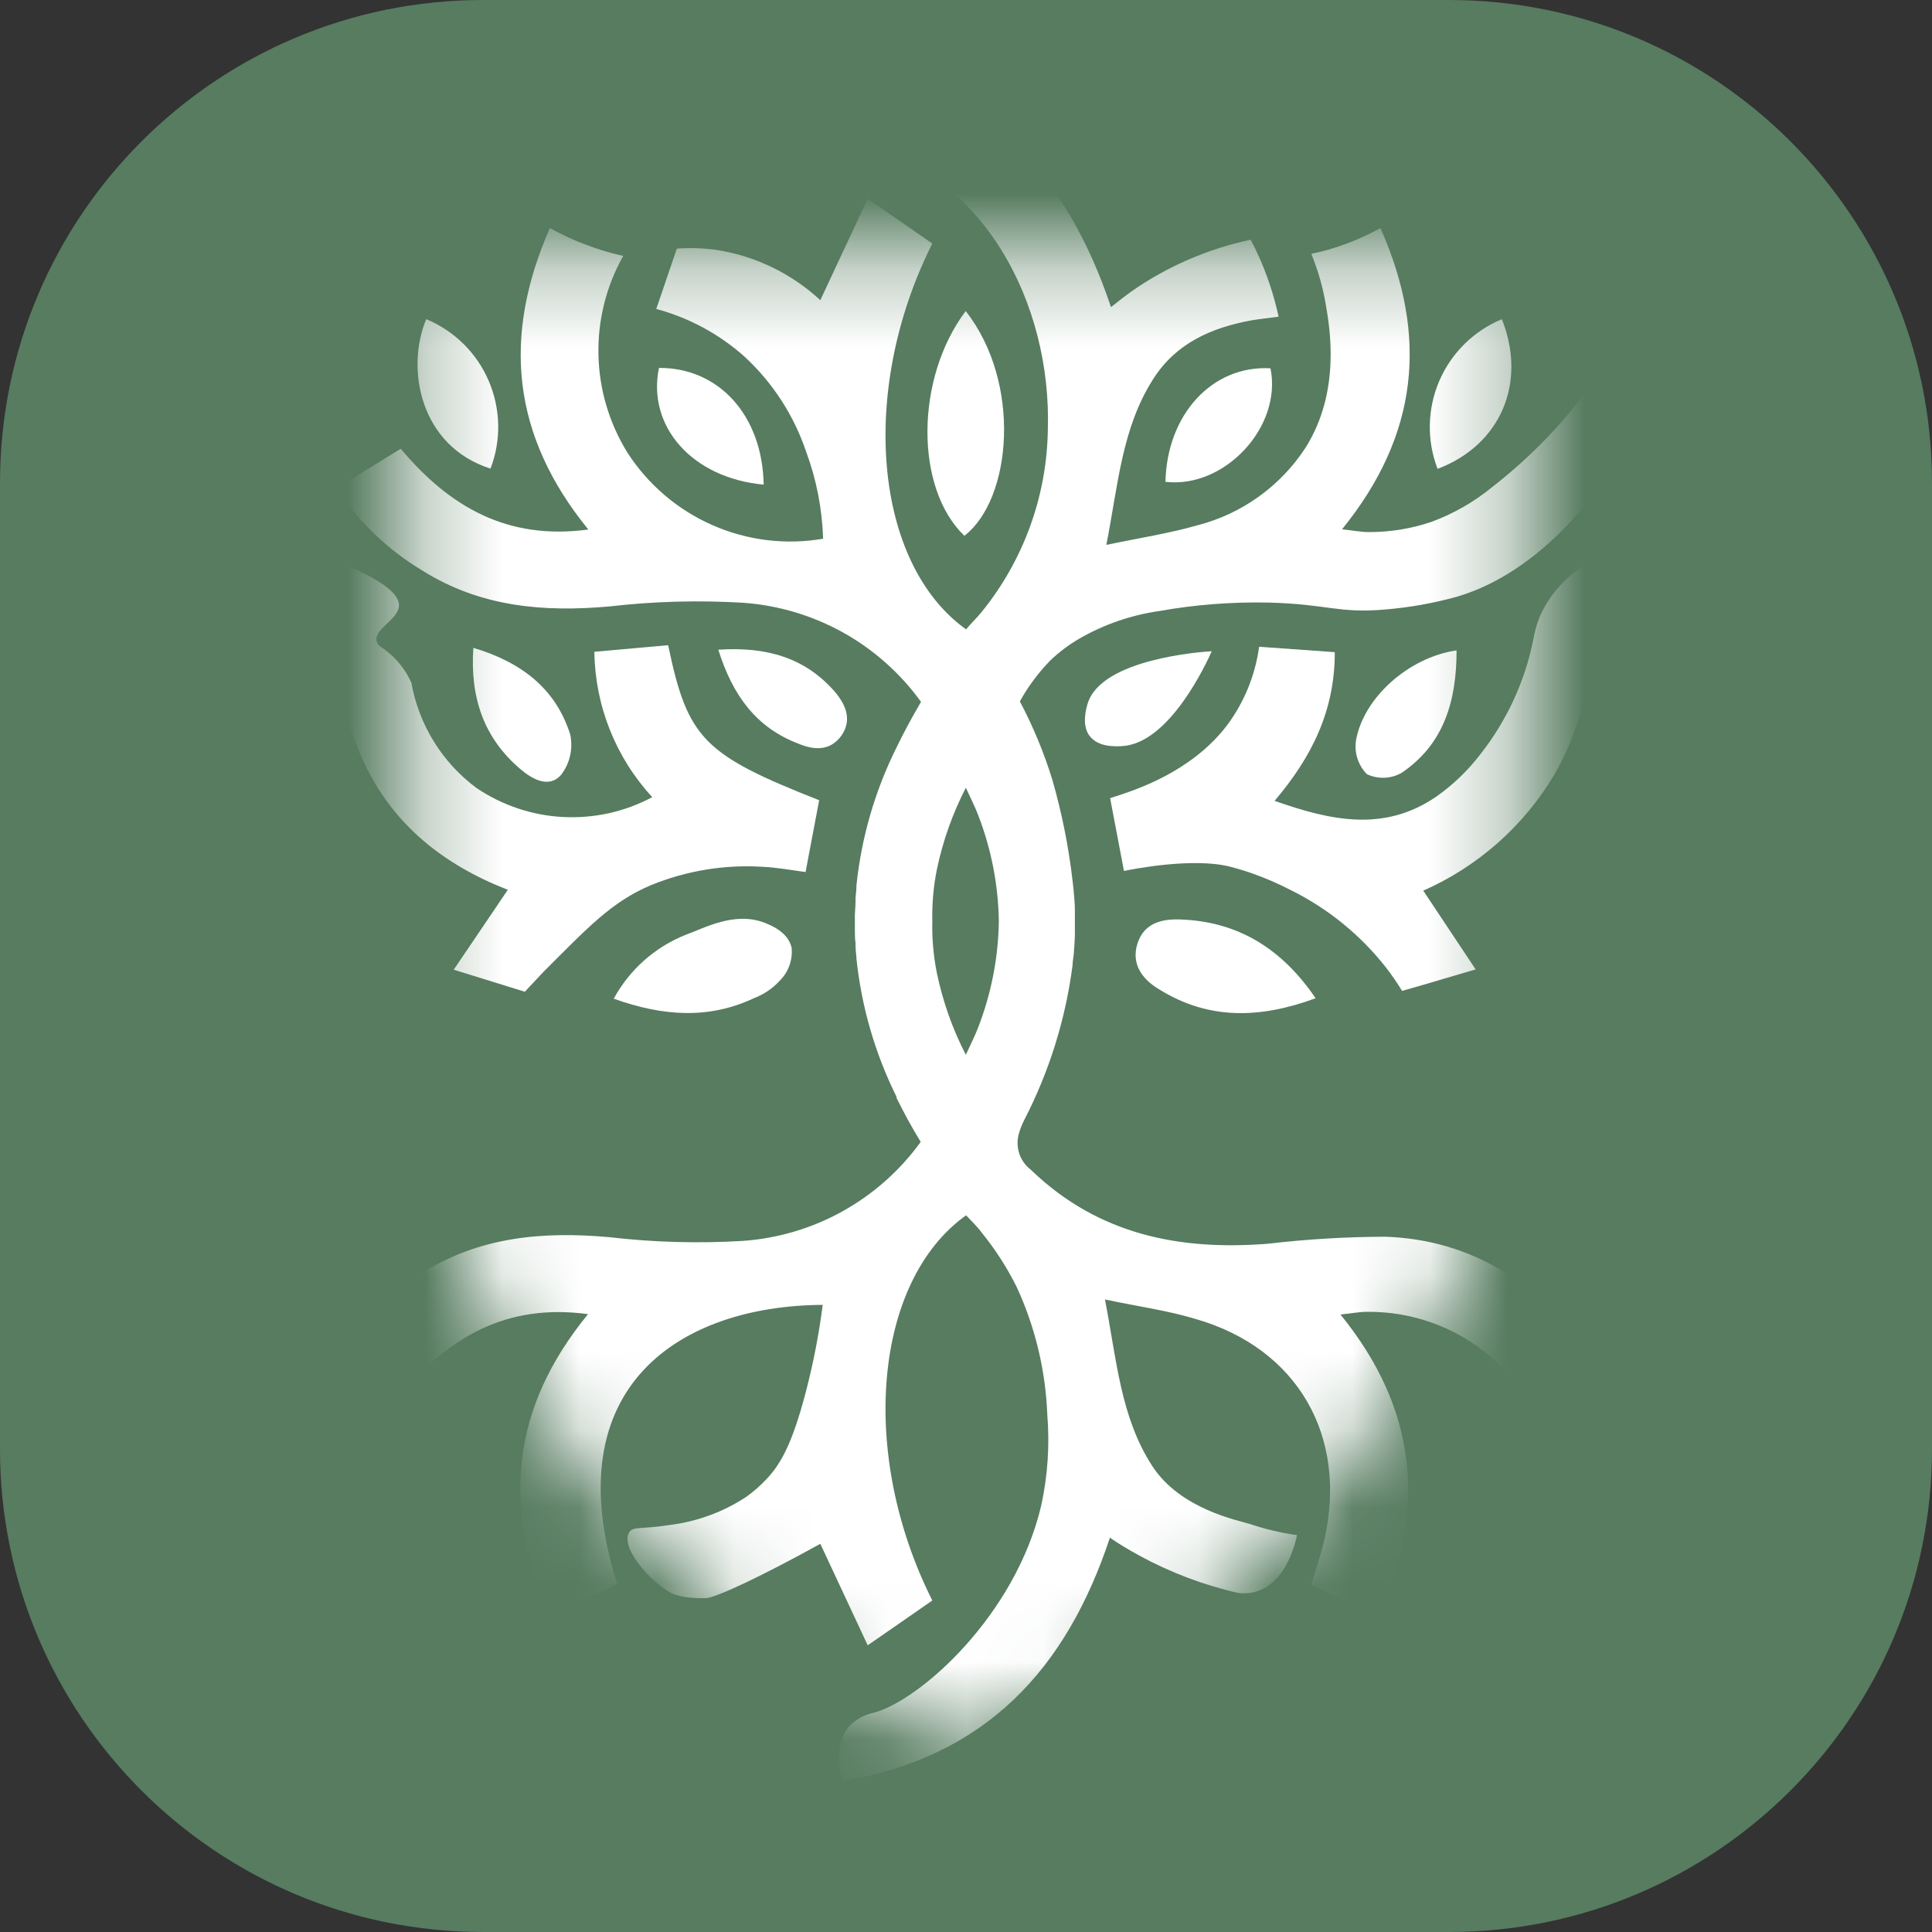
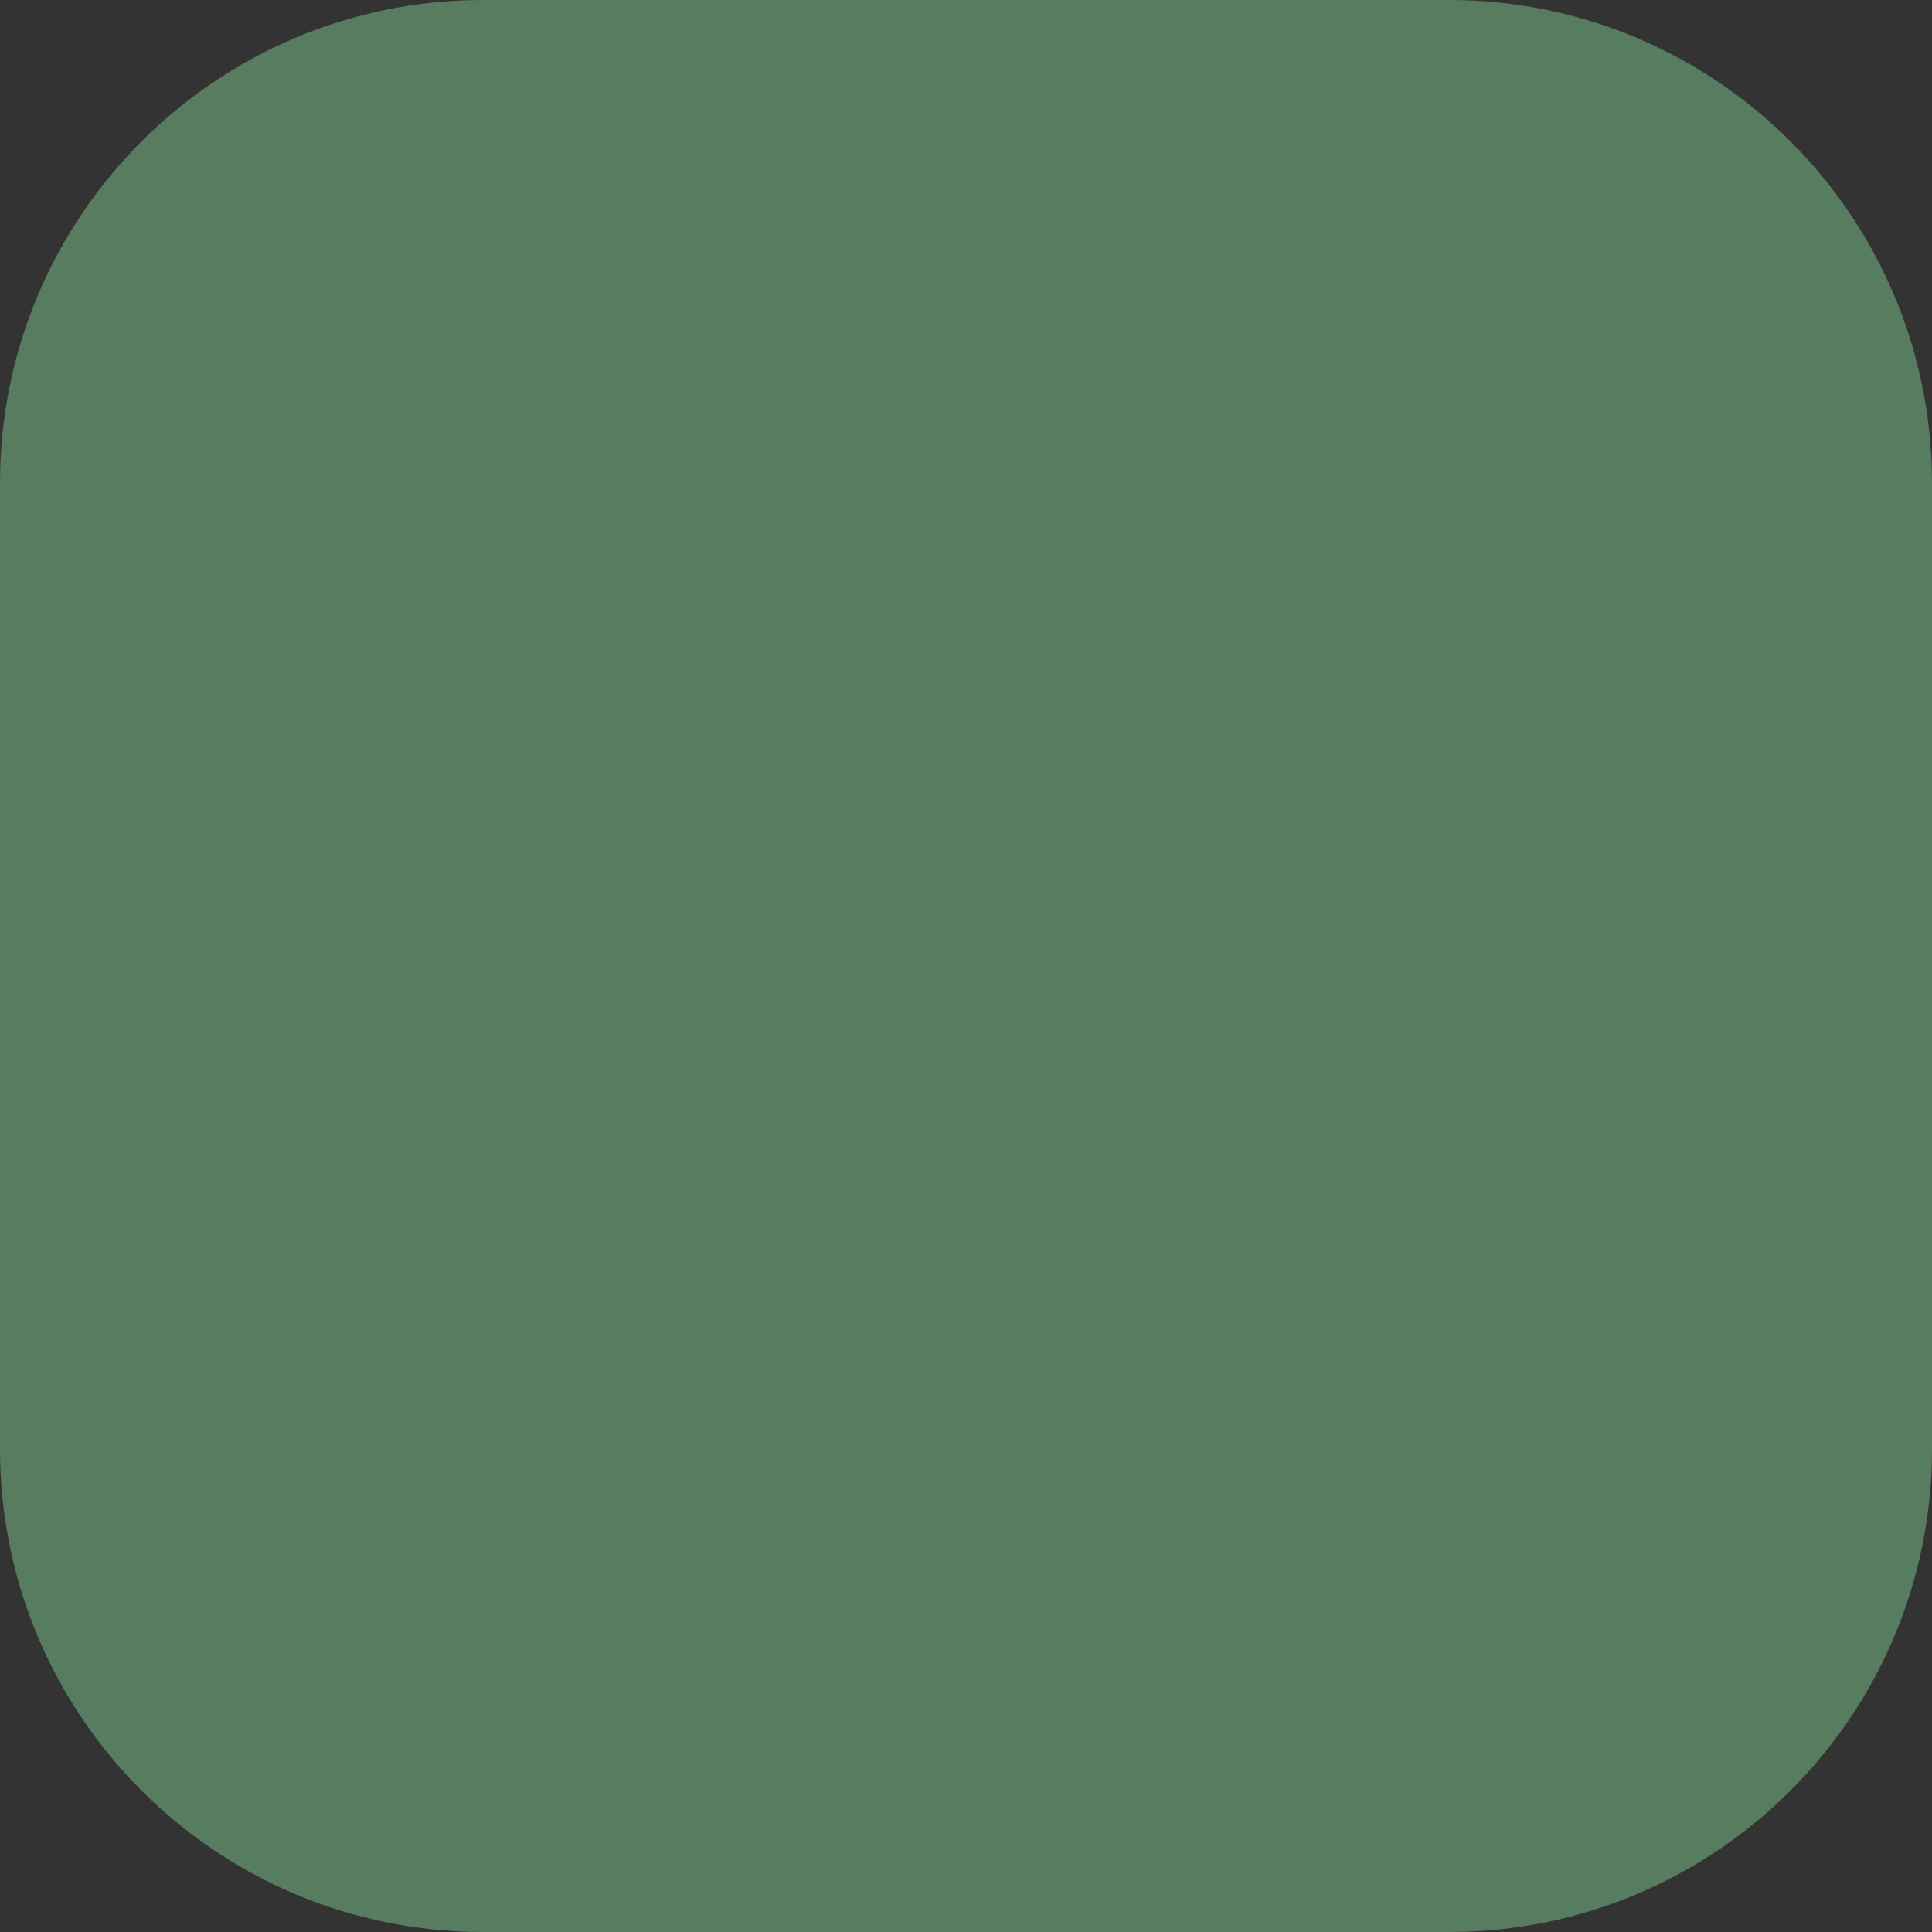
<svg xmlns="http://www.w3.org/2000/svg" width="25" height="25" viewBox="0 0 25 25" fill="none">
  <rect x="0" y="0" width="25" height="25" fill="#333333" stroke="none" />
  <g clip-path="url(#clip0_5137_235)">
    <path d="M18.75 0H6.25C2.798 0 0 2.798 0 6.25V18.75C0 22.202 2.798 25 6.25 25H18.75C22.202 25 25 22.202 25 18.75V6.25C25 2.798 22.202 0 18.75 0Z" fill="#577C60" />
    <path d="M21 2V12.735H20.984C20.984 12.977 20.984 13.219 20.974 13.461C20.928 15.069 20.534 16.647 19.818 18.087C18.304 21.25 15.887 23.442 12.652 24.741C12.556 24.776 12.45 24.776 12.354 24.741C8.122 22.983 5.359 19.936 4.275 15.43C4.088 14.636 3.996 13.824 4 13.008V2H21Z" fill="#577C60" />
    <mask id="mask0_5137_235" style="mask-type:luminance" maskUnits="userSpaceOnUse" x="5" y="3" width="15" height="20">
-       <path d="M19.668 3.333V12.393H19.655C19.655 12.598 19.655 12.802 19.647 13.007C19.608 14.364 19.275 15.695 18.671 16.911C17.39 19.581 15.353 21.431 12.623 22.527C12.542 22.557 12.453 22.557 12.371 22.527C8.799 21.044 6.467 18.471 5.552 14.668C5.395 13.998 5.317 13.312 5.32 12.624V3.333H19.668Z" fill="white" />
-     </mask>
+       </mask>
    <g mask="url(#mask0_5137_235)">
      <path d="M21.218 5.065L20.553 5.033C20.198 5.51 19.78 5.936 19.311 6.301C19.075 6.495 18.808 6.648 18.52 6.754C18.259 6.842 17.986 6.886 17.71 6.885C17.612 6.885 17.515 6.865 17.366 6.849C18.354 5.631 18.485 4.354 17.863 2.951C17.72 3.03 17.571 3.098 17.418 3.155C17.272 3.21 17.121 3.253 16.968 3.284C17.054 3.494 17.117 3.713 17.155 3.937C17.209 4.249 17.35 5.062 16.897 5.788C16.572 6.29 16.069 6.651 15.489 6.799C15.125 6.903 14.748 6.96 14.316 7.051C14.469 6.274 14.516 5.536 14.926 4.899C15.221 4.439 15.679 4.239 16.196 4.145C16.288 4.129 16.38 4.12 16.545 4.098C16.484 3.815 16.392 3.539 16.27 3.276C16.242 3.216 16.213 3.158 16.184 3.102C15.632 3.219 15.109 3.445 14.646 3.767C14.549 3.836 14.459 3.91 14.376 3.974C13.807 2.273 12.771 1.125 10.907 0.823C10.907 1.154 10.899 1.432 10.907 1.708C10.907 1.761 10.998 1.842 11.058 1.85C12.732 2.211 13.61 3.935 13.559 5.562C13.546 6.42 13.245 7.25 12.704 7.917C12.64 7.997 12.562 8.069 12.501 8.144C11.305 7.289 11.109 5.049 12.064 3.151L11.228 2.571L10.615 3.884C10.241 3.538 9.772 3.311 9.268 3.233C9.099 3.21 8.928 3.205 8.758 3.217C8.669 3.479 8.58 3.739 8.492 3.998C8.914 4.111 9.304 4.321 9.631 4.612C9.997 4.949 10.272 5.372 10.431 5.844C10.565 6.205 10.639 6.586 10.651 6.971C10.165 7.055 9.666 6.993 9.216 6.794C8.765 6.595 8.383 6.268 8.117 5.854C7.882 5.473 7.753 5.037 7.744 4.59C7.734 4.143 7.845 3.701 8.065 3.311C7.894 3.274 7.727 3.223 7.565 3.16C7.41 3.102 7.26 3.032 7.116 2.95C6.497 4.355 6.621 5.634 7.613 6.852C6.564 6.994 5.816 6.557 5.185 5.807C4.91 5.977 4.647 6.138 4.353 6.319C4.641 6.753 5.021 7.117 5.467 7.384C6.215 7.854 7.034 7.924 7.888 7.847C8.463 7.781 9.043 7.765 9.621 7.8C10.074 7.833 10.515 7.965 10.912 8.186C11.309 8.408 11.652 8.714 11.918 9.082C11.804 9.276 11.698 9.472 11.601 9.672C11.322 10.232 11.147 10.837 11.082 11.459C11.082 11.459 11.082 11.469 11.082 11.475C11.082 11.52 11.074 11.566 11.071 11.617C11.07 11.629 11.07 11.642 11.071 11.654C11.071 11.717 11.064 11.778 11.062 11.839C11.061 11.9 11.062 11.962 11.062 12.023C11.062 12.084 11.062 12.145 11.071 12.208C11.07 12.22 11.07 12.233 11.071 12.245C11.071 12.289 11.078 12.335 11.082 12.387C11.082 12.387 11.082 12.397 11.082 12.402C11.147 13.024 11.322 13.631 11.601 14.192V14.206C11.696 14.401 11.802 14.593 11.914 14.776C11.648 15.144 11.304 15.45 10.908 15.671C10.511 15.893 10.07 16.024 9.617 16.057C9.039 16.092 8.459 16.076 7.884 16.009C7.029 15.932 6.206 16.002 5.463 16.472C5.017 16.74 4.637 17.104 4.349 17.537L5.181 18.05C5.812 17.299 6.559 16.863 7.609 17.005C6.612 18.222 6.492 19.501 7.112 20.907L7.986 20.496C7.172 17.924 8.822 16.895 10.646 16.885C10.597 17.265 10.524 17.642 10.427 18.013C10.246 18.705 10.094 18.951 9.923 19.135C9.843 19.221 9.755 19.299 9.66 19.367C9.358 19.567 9.013 19.692 8.654 19.735C8.288 19.793 8.19 19.746 8.14 19.831C8.012 20.049 8.512 20.572 8.751 20.64C8.844 20.666 8.94 20.679 9.036 20.68C9.036 20.68 9.087 20.68 9.138 20.68C9.281 20.667 9.858 20.395 10.615 19.977L11.228 21.29C11.547 21.069 11.807 20.89 12.064 20.71C11.109 18.812 11.305 16.58 12.501 15.726C12.568 15.798 12.643 15.868 12.704 15.951C12.88 16.168 13.032 16.404 13.156 16.654C13.396 17.173 13.53 17.735 13.552 18.306C13.584 18.697 13.558 19.09 13.475 19.474C13.142 20.909 11.898 22.009 11.302 22.164C11.18 22.189 11.069 22.252 10.984 22.343C10.825 22.533 10.842 22.818 10.893 23.049C12.757 22.739 13.798 21.599 14.362 19.898C14.477 19.977 14.604 20.053 14.741 20.128C15.144 20.348 15.575 20.511 16.023 20.613C16.099 20.623 16.177 20.618 16.252 20.596C16.669 20.477 16.777 19.895 16.783 19.864C16.577 19.836 16.375 19.788 16.178 19.722C16.035 19.675 15.274 19.535 14.908 18.967C14.497 18.33 14.45 17.593 14.298 16.815C14.725 16.906 15.107 16.957 15.47 17.067C16.789 17.445 17.445 18.582 17.136 19.93C17.092 20.118 17.028 20.301 16.967 20.506L17.843 20.908C18.465 19.505 18.334 18.228 17.346 17.01C17.495 16.994 17.592 16.975 17.69 16.975C18.277 16.969 18.846 17.176 19.291 17.558C19.473 17.712 19.656 17.977 19.844 17.986C20.032 17.994 20.271 17.758 20.479 17.627C20.513 17.605 20.541 17.576 20.608 17.523C19.913 16.619 19.062 16.042 17.924 16.003C17.416 16.005 16.91 16.035 16.406 16.094C15.267 16.184 14.223 15.978 13.358 15.155C13.352 15.15 13.347 15.144 13.342 15.139C13.27 15.085 13.216 15.01 13.188 14.924C13.161 14.838 13.16 14.745 13.187 14.659C13.204 14.601 13.227 14.546 13.254 14.492C13.577 13.866 13.789 13.188 13.879 12.489C13.879 12.444 13.889 12.399 13.894 12.353C13.901 12.269 13.906 12.185 13.909 12.103C13.909 12.049 13.909 11.996 13.909 11.943C13.909 11.89 13.909 11.838 13.909 11.784C13.909 11.7 13.901 11.617 13.894 11.533C13.894 11.533 13.886 11.467 13.879 11.398C13.828 10.955 13.74 10.517 13.617 10.089C13.509 9.739 13.368 9.4 13.197 9.076C13.304 8.883 13.436 8.705 13.59 8.547C13.705 8.437 13.833 8.341 13.97 8.262C14.288 8.079 14.637 7.959 15 7.907C15.464 7.824 15.935 7.788 16.406 7.797C17.182 7.816 17.311 7.94 17.924 7.887C18.239 7.861 18.551 7.805 18.855 7.721C20.09 7.355 20.87 6.087 21.087 5.711L21.218 5.065ZM12.064 11.922C12.059 11.697 12.079 11.472 12.123 11.251C12.2 10.883 12.326 10.527 12.498 10.193C12.568 10.347 12.619 10.444 12.657 10.546C12.827 10.985 12.918 11.451 12.925 11.922C12.918 12.392 12.827 12.857 12.657 13.296C12.619 13.399 12.568 13.495 12.498 13.649C12.325 13.315 12.2 12.959 12.123 12.591C12.079 12.371 12.059 12.146 12.064 11.922Z" fill="white" />
      <path d="M20.117 10.018C20.584 9.198 20.725 8.232 20.514 7.312C20.249 7.47 20.041 7.708 19.919 7.991C19.883 8.083 19.857 8.179 19.841 8.276C19.732 8.82 19.496 9.329 19.153 9.764C18.992 9.974 18.8 10.158 18.583 10.31C17.912 10.768 17.227 10.622 16.493 10.363C16.968 9.804 17.274 9.202 17.272 8.439L16.293 8.369C16.242 8.744 16.095 9.1 15.866 9.401C15.406 9.992 14.698 10.222 14.399 10.317L14.365 10.328L14.544 11.27C14.654 11.247 15.434 11.093 15.914 11.214C16.045 11.247 16.191 11.297 16.191 11.297C16.367 11.359 16.539 11.433 16.705 11.519C17.183 11.756 17.602 12.097 17.932 12.516C18.008 12.614 18.078 12.716 18.143 12.822L18.405 12.747L19.095 12.544L18.417 11.525C19.127 11.212 19.721 10.685 20.117 10.018Z" fill="white" />
      <path d="M5.162 7.846C5.174 7.716 5.02 7.543 4.471 7.31C4.288 8.212 4.329 9.051 4.705 9.858C5.081 10.666 5.733 11.188 6.571 11.514L5.871 12.548L6.791 12.833C6.847 12.772 6.934 12.681 7.033 12.575C7.603 12.006 7.915 11.668 8.421 11.455C8.882 11.266 9.381 11.184 9.879 11.217C10.053 11.225 10.226 11.258 10.424 11.284C10.484 10.969 10.543 10.659 10.6 10.355C9.101 9.764 8.898 9.558 8.646 8.349L7.691 8.434C7.7 9.132 7.967 9.802 8.44 10.315C8.086 10.505 7.686 10.593 7.284 10.572C6.883 10.551 6.495 10.42 6.162 10.194C5.72 9.864 5.42 9.378 5.323 8.834C5.247 8.665 5.129 8.518 4.98 8.407C4.927 8.369 4.887 8.349 4.874 8.3C4.83 8.146 5.146 8.022 5.162 7.846Z" fill="white" />
-       <path d="M12.496 4.025C11.84 4.899 11.838 6.319 12.479 6.933C13.092 6.462 13.226 4.955 12.496 4.025Z" fill="white" />
      <path d="M9.892 11.94C9.502 11.79 9.109 12.012 8.874 12.096C8.476 12.254 8.146 12.547 7.942 12.923C8.582 13.152 9.174 13.191 9.759 12.915C9.885 12.867 9.997 12.791 10.088 12.692C10.144 12.637 10.187 12.57 10.214 12.496C10.241 12.422 10.251 12.343 10.244 12.265C10.197 12.054 9.963 11.969 9.892 11.94Z" fill="white" />
      <path d="M15.273 11.898C15.044 11.889 14.805 11.939 14.719 12.208C14.634 12.477 14.782 12.674 15.004 12.805C15.644 13.201 16.31 13.181 17.024 12.917C16.585 12.272 16.015 11.923 15.273 11.898Z" fill="white" />
      <path d="M18.136 10.001C18.683 9.632 18.848 9.074 18.848 8.416C18.227 8.505 17.636 9.034 17.545 9.591C17.535 9.668 17.542 9.747 17.567 9.821C17.592 9.895 17.633 9.962 17.688 10.018C17.758 10.051 17.836 10.067 17.914 10.064C17.992 10.061 18.068 10.04 18.136 10.001Z" fill="white" />
      <path d="M6.737 9.955C6.89 10.085 7.106 10.204 7.261 10.026C7.317 9.953 7.357 9.868 7.377 9.778C7.397 9.689 7.398 9.595 7.379 9.505C7.191 8.91 6.747 8.569 6.125 8.383C6.081 9.032 6.263 9.553 6.737 9.955Z" fill="white" />
      <path d="M19.434 4.13C19.07 4.281 18.78 4.568 18.624 4.93C18.469 5.292 18.461 5.7 18.602 6.067C19.422 5.758 19.761 4.949 19.434 4.13Z" fill="white" />
-       <path d="M14.513 9.655C15.133 9.628 15.616 8.57 15.68 8.427C15.556 8.434 14.255 8.523 14.075 9.102C14.059 9.153 13.988 9.387 14.104 9.529C14.221 9.672 14.435 9.658 14.513 9.655Z" fill="white" />
      <path d="M6.347 6.064C6.488 5.697 6.479 5.29 6.324 4.929C6.169 4.567 5.879 4.281 5.515 4.13C5.249 4.767 5.43 5.771 6.347 6.064Z" fill="white" />
      <path d="M10.889 9.518C11.031 9.309 10.941 9.114 10.8 8.948C10.417 8.511 9.922 8.366 9.295 8.407C9.48 9 9.788 9.416 10.329 9.622C10.523 9.703 10.735 9.729 10.889 9.518Z" fill="white" />
-       <path d="M15.081 6.235C15.847 6.324 16.594 5.523 16.44 4.766C15.688 4.723 15.1 5.361 15.081 6.235Z" fill="white" />
-       <path d="M8.527 4.761C8.371 5.516 8.955 6.186 9.882 6.271C9.866 5.375 9.301 4.756 8.527 4.761Z" fill="white" />
+       <path d="M15.081 6.235C15.688 4.723 15.1 5.361 15.081 6.235Z" fill="white" />
    </g>
  </g>
  <defs>
    <clipPath id="clip0_5137_235">
      <rect width="25" height="25" fill="white" />
    </clipPath>
  </defs>
</svg>